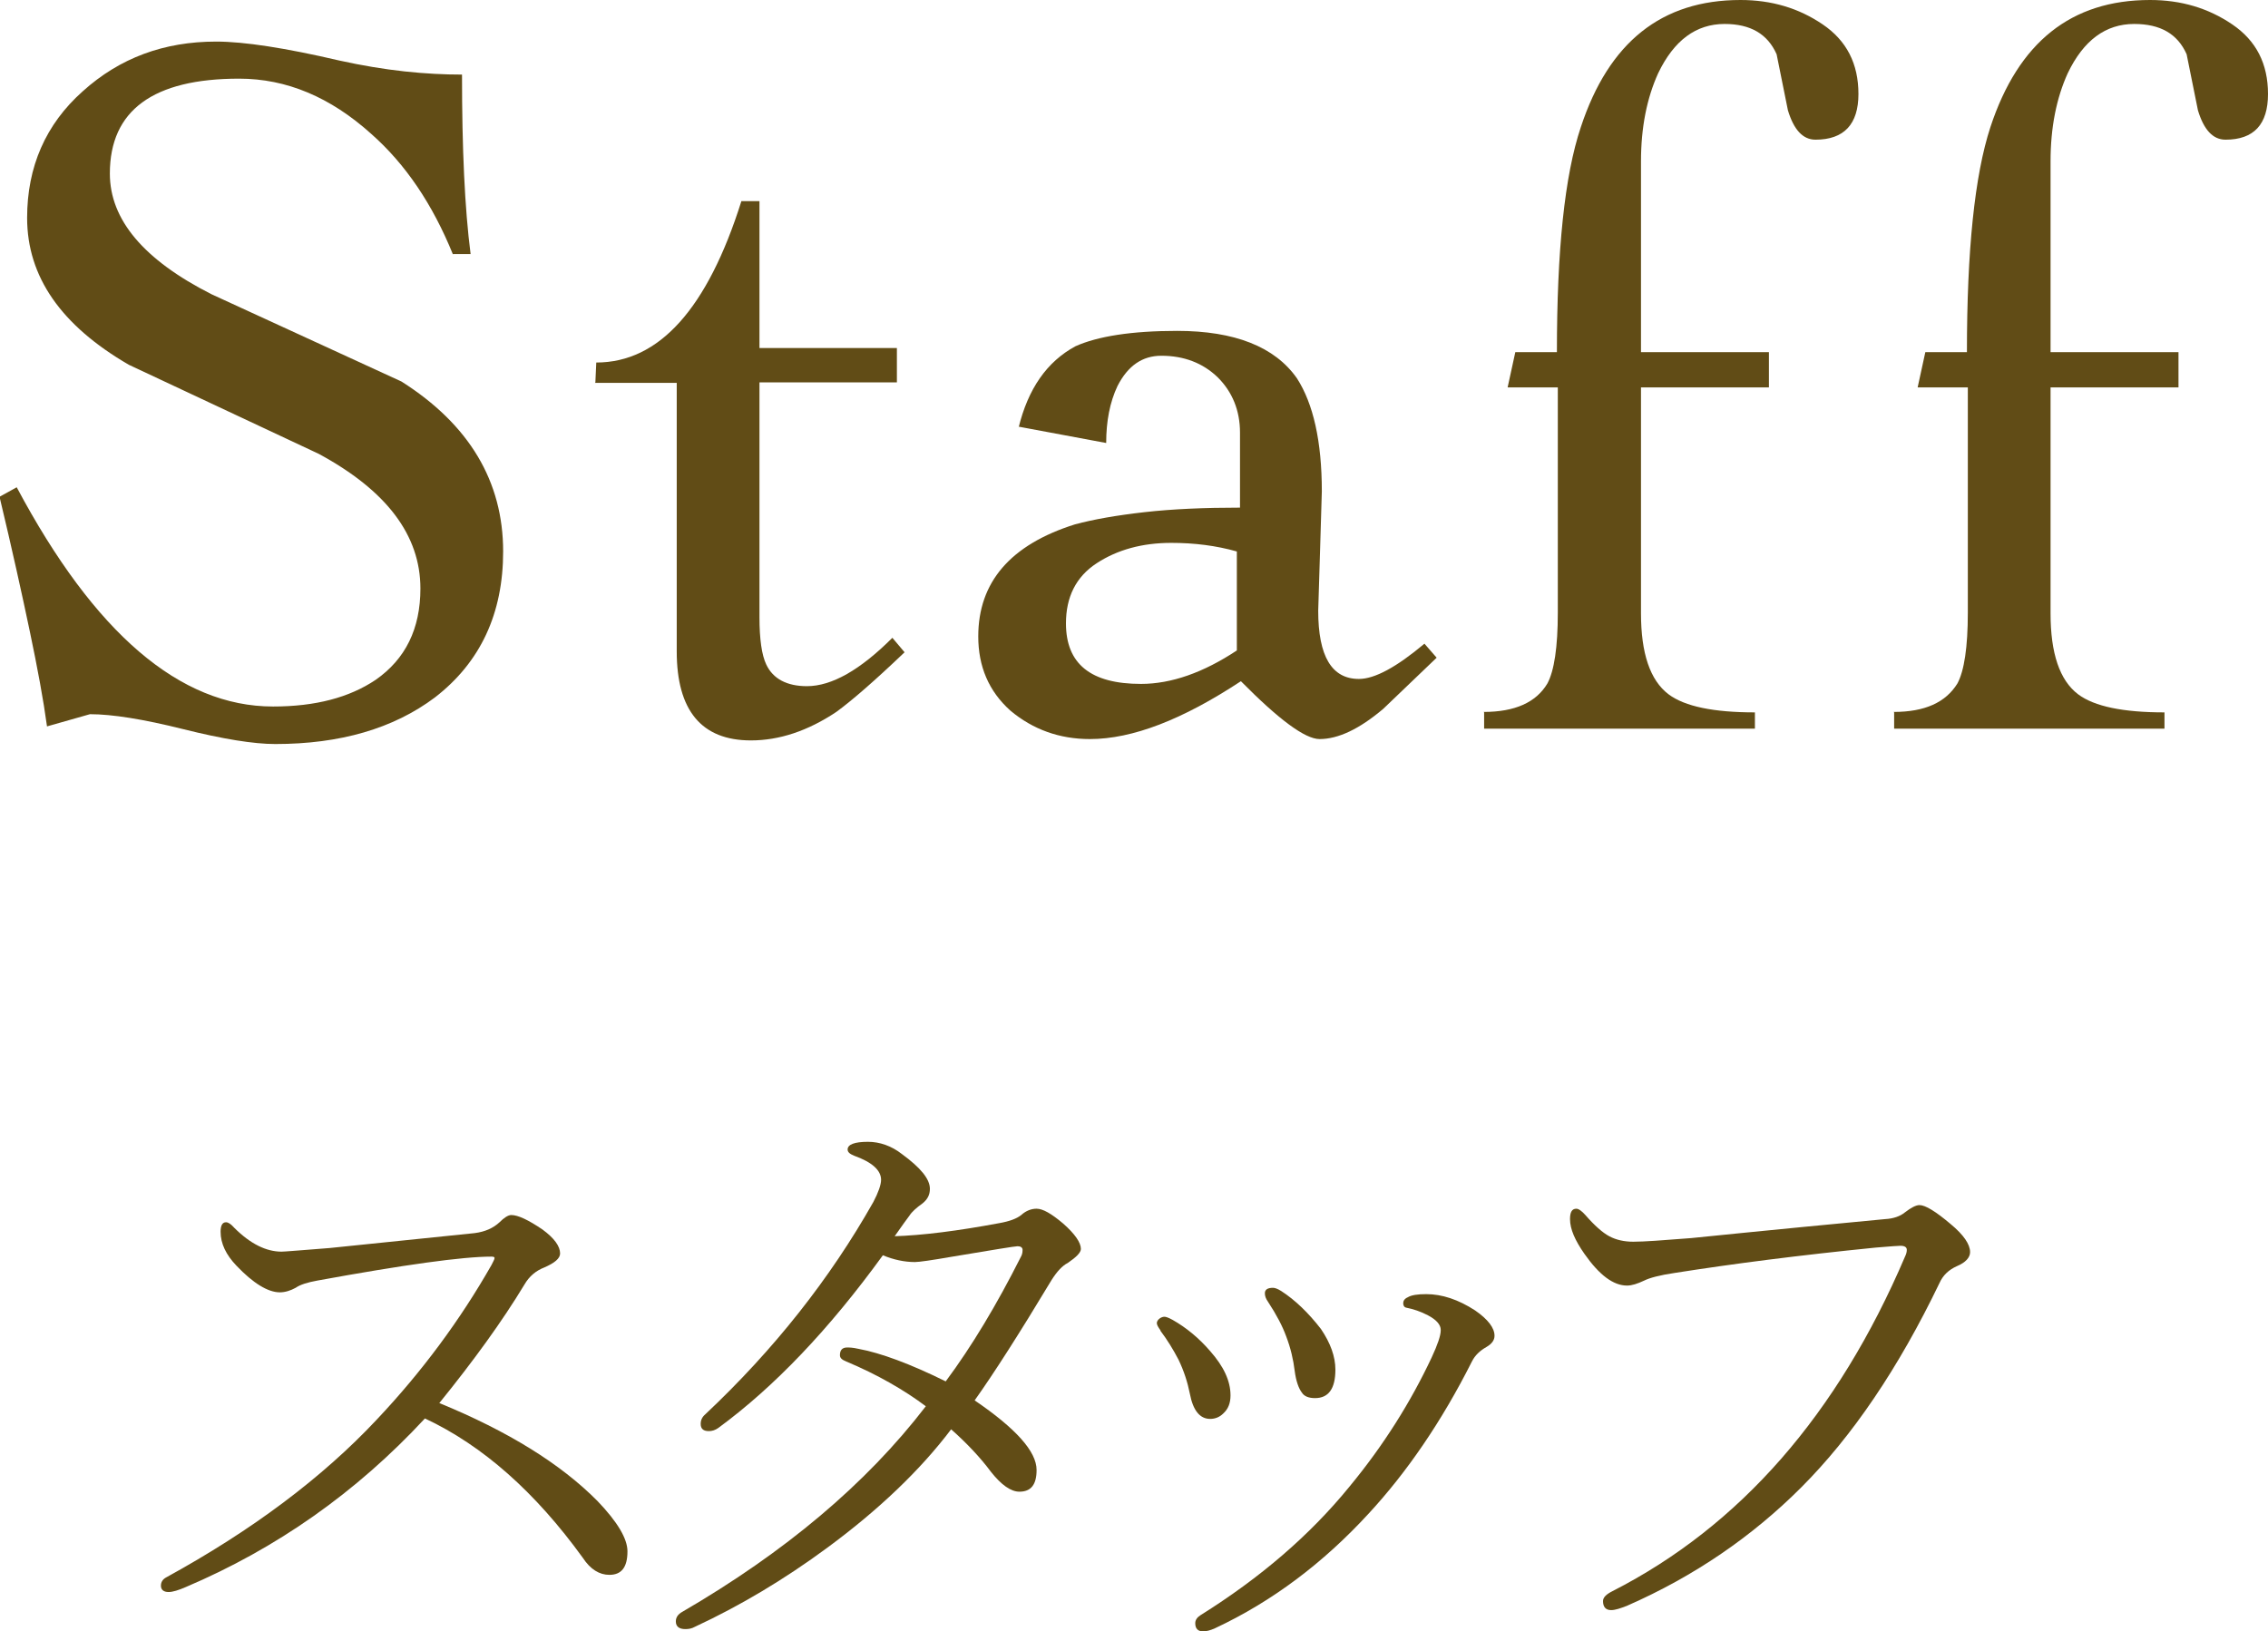
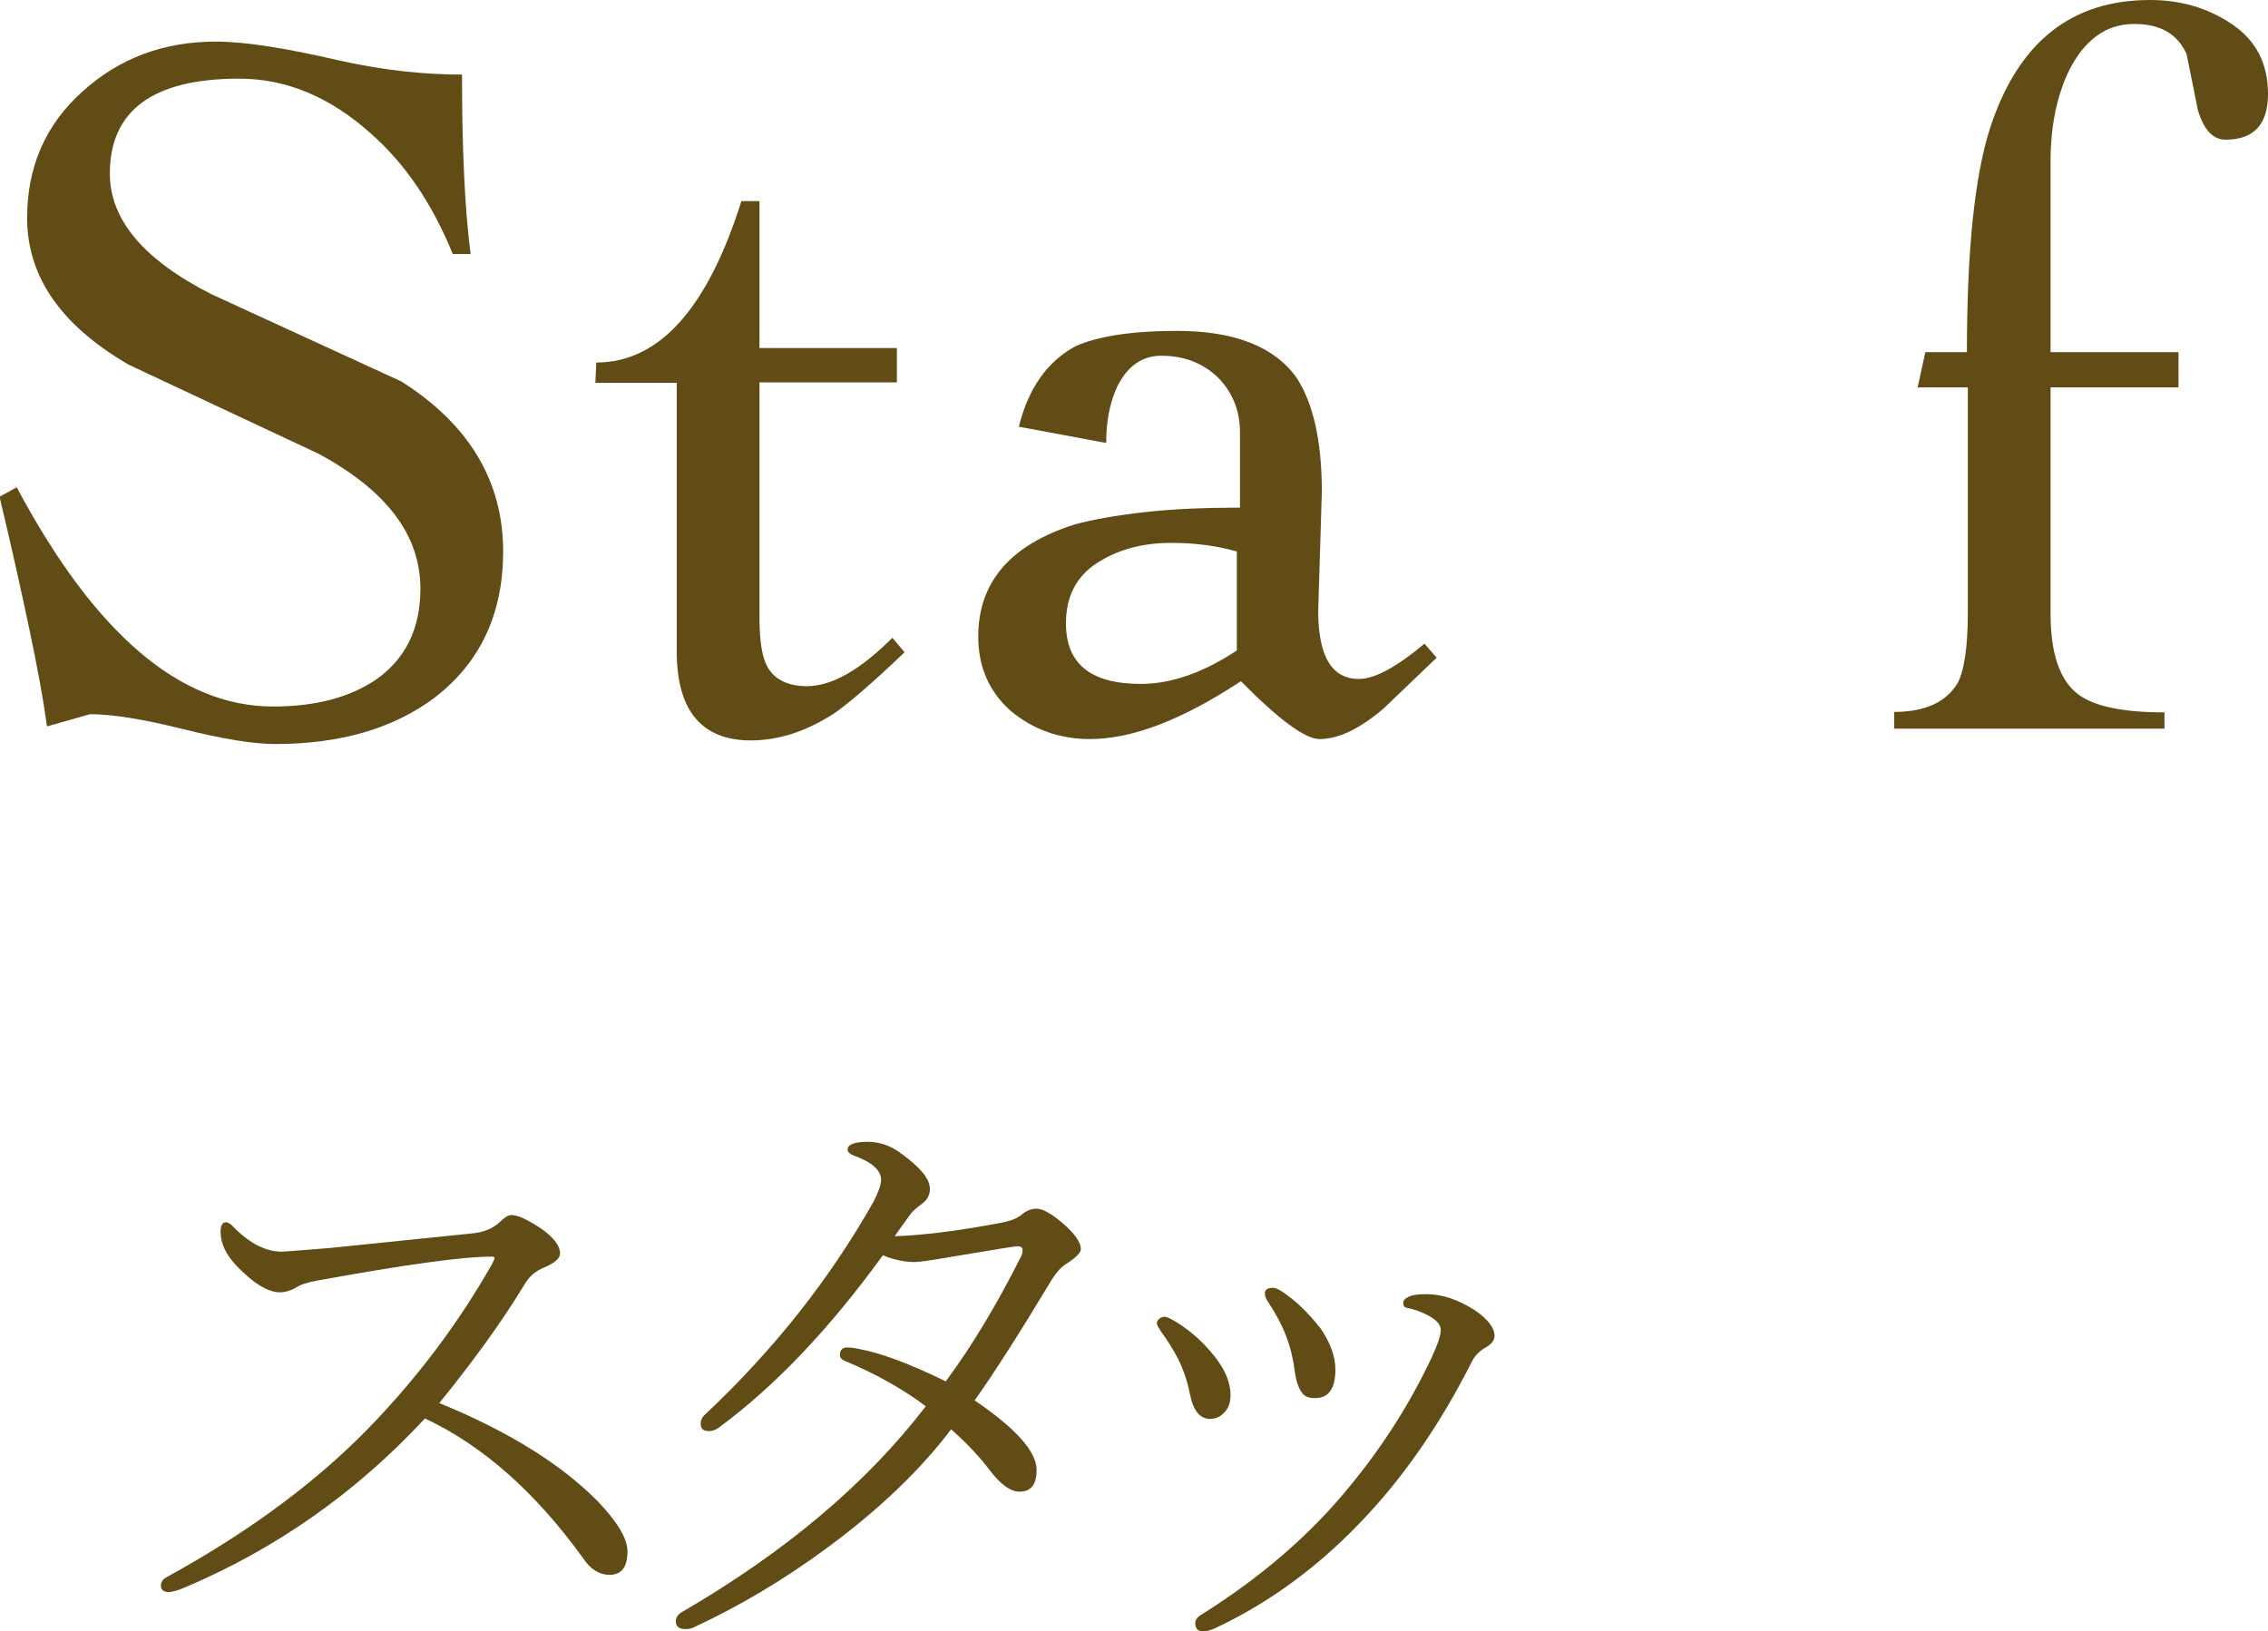
<svg xmlns="http://www.w3.org/2000/svg" id="_レイヤー_2" width="50.17" height="36.09" viewBox="0 0 50.17 36.09">
  <defs>
    <style>.cls-1{fill:#614c16;}</style>
  </defs>
  <g id="_レイヤー_1-2">
    <path class="cls-1" d="M10.02,5.63c-.45-1.11-1.05-2-1.81-2.67-.9-.81-1.87-1.22-2.92-1.22-1.9,0-2.86.7-2.86,2.1,0,1.02.75,1.91,2.25,2.67l4.2,1.93c1.5.95,2.25,2.21,2.25,3.76,0,1.37-.5,2.45-1.51,3.23-.92.69-2.1,1.03-3.53,1.03-.48,0-1.16-.11-2.04-.33s-1.57-.33-2.06-.33l-.95.27c-.08-.59-.21-1.29-.38-2.1-.17-.81-.39-1.81-.67-2.98l.38-.21c1.72,3.23,3.61,4.85,5.67,4.85.94,0,1.69-.2,2.27-.59.66-.46.99-1.13.99-2.02,0-1.18-.75-2.17-2.25-2.98l-4.2-1.97c-1.5-.87-2.25-1.95-2.25-3.25,0-1.13.41-2.07,1.23-2.8.82-.74,1.8-1.1,2.95-1.1.62,0,1.53.14,2.73.42.5.11.98.19,1.44.24s.88.07,1.27.07c0,1.64.06,2.96.19,3.97h-.4Z" />
    <path class="cls-1" d="M13.17,8.46l.02-.44c1.39,0,2.46-1.19,3.21-3.57h.4v3.25h3.04v.76h-3.04v5.19c0,.49.05.84.15,1.05.15.32.46.48.9.48.55,0,1.18-.36,1.89-1.07l.27.32c-.67.64-1.18,1.08-1.51,1.32-.63.42-1.26.63-1.89.63-1.09,0-1.64-.66-1.64-1.97v-5.94h-1.81Z" />
    <path class="cls-1" d="M22.53,9.47c.21-.87.63-1.47,1.26-1.81.49-.22,1.24-.34,2.25-.34,1.27,0,2.16.35,2.65,1.05.36.56.55,1.39.55,2.5l-.04,1.34-.04,1.3c0,1.01.3,1.51.9,1.51.35,0,.83-.26,1.45-.78l.27.31-1.18,1.13c-.53.45-1,.67-1.41.67-.32,0-.9-.43-1.74-1.28-1.29.85-2.4,1.28-3.34,1.28-.67,0-1.26-.21-1.76-.63-.48-.43-.71-.98-.71-1.64,0-1.2.71-2.03,2.14-2.48.41-.11.92-.2,1.54-.27.62-.07,1.33-.1,2.11-.1v-1.66c0-.49-.17-.9-.49-1.22-.33-.32-.75-.48-1.25-.48-.42,0-.74.22-.97.67-.17.36-.25.78-.25,1.26l-1.93-.36ZM27.36,12.2c-.46-.13-.94-.19-1.45-.19-.64,0-1.19.15-1.65.45-.46.3-.68.75-.68,1.33,0,.9.55,1.34,1.66,1.34.67,0,1.38-.25,2.12-.74v-2.21Z" />
-     <path class="cls-1" d="M32.82,15.75c.69,0,1.16-.21,1.41-.63.15-.28.23-.8.23-1.57v-4.98h-1.11l.17-.78h.92c0-2.25.17-3.91.53-4.98.62-1.88,1.79-2.81,3.53-2.81.69,0,1.29.18,1.82.54.53.36.79.87.79,1.54s-.32,1.01-.95,1.01c-.28,0-.48-.22-.61-.65l-.25-1.24c-.2-.45-.58-.67-1.15-.67-.63,0-1.12.36-1.47,1.09-.25.55-.38,1.2-.38,1.95v4.22h2.83v.78h-2.83v5c0,.88.2,1.48.61,1.79.36.27,1,.4,1.91.4v.36h-5.99v-.36Z" />
    <path class="cls-1" d="M41.89,15.75c.69,0,1.15-.21,1.41-.63.15-.28.23-.8.23-1.57v-4.98h-1.11l.17-.78h.92c0-2.25.17-3.91.52-4.98.62-1.88,1.79-2.81,3.53-2.81.69,0,1.29.18,1.82.54.53.36.79.87.79,1.54s-.31,1.01-.94,1.01c-.28,0-.48-.22-.61-.65l-.25-1.24c-.2-.45-.58-.67-1.16-.67-.63,0-1.12.36-1.47,1.09-.25.55-.38,1.2-.38,1.95v4.22h2.83v.78h-2.83v5c0,.88.2,1.48.61,1.79.36.27,1,.4,1.91.4v.36h-5.98v-.36Z" />
-     <path class="cls-1" d="M9.72,31.04c1.51.62,2.68,1.34,3.5,2.17.44.46.66.83.66,1.11,0,.35-.13.52-.4.52-.22,0-.42-.12-.59-.38-1.05-1.45-2.21-2.48-3.49-3.08-1.52,1.64-3.29,2.88-5.29,3.73-.16.07-.29.11-.38.11-.11,0-.17-.05-.17-.14,0-.08.04-.14.11-.18,1.9-1.04,3.46-2.21,4.66-3.49,1.01-1.07,1.85-2.21,2.54-3.42.04-.08.07-.13.07-.16,0-.02-.02-.03-.07-.03-.64,0-1.93.18-3.85.53-.22.04-.38.09-.48.16-.11.06-.23.1-.35.1-.26,0-.59-.2-.96-.59-.23-.24-.35-.49-.35-.75,0-.14.04-.21.12-.21.05,0,.11.04.18.12.36.36.71.53,1.05.53.06,0,.42-.03,1.06-.08l3.21-.33c.23-.03.41-.11.55-.24.1-.1.19-.16.26-.16.15,0,.38.11.69.32.26.19.39.37.39.53,0,.11-.12.21-.35.31-.18.07-.33.19-.44.38-.49.81-1.12,1.68-1.89,2.63Z" />
+     <path class="cls-1" d="M9.72,31.04c1.51.62,2.68,1.34,3.5,2.17.44.46.66.83.66,1.11,0,.35-.13.52-.4.52-.22,0-.42-.12-.59-.38-1.05-1.45-2.21-2.48-3.49-3.08-1.52,1.64-3.29,2.88-5.29,3.73-.16.07-.29.11-.38.11-.11,0-.17-.05-.17-.14,0-.08.04-.14.11-.18,1.9-1.04,3.46-2.21,4.66-3.49,1.01-1.07,1.85-2.21,2.54-3.42.04-.08.07-.13.07-.16,0-.02-.02-.03-.07-.03-.64,0-1.93.18-3.85.53-.22.04-.38.09-.48.16-.11.06-.23.1-.35.1-.26,0-.59-.2-.96-.59-.23-.24-.35-.49-.35-.75,0-.14.04-.21.12-.21.05,0,.11.04.18.12.36.36.71.53,1.05.53.06,0,.42-.03,1.06-.08l3.21-.33c.23-.03.41-.11.55-.24.1-.1.19-.16.26-.16.15,0,.38.11.69.32.26.19.39.37.39.53,0,.11-.12.21-.35.31-.18.07-.33.19-.44.38-.49.81-1.12,1.68-1.89,2.63" />
    <path class="cls-1" d="M19.76,27.35c.65-.02,1.43-.12,2.34-.29.23-.04.39-.1.49-.18.11-.1.23-.14.34-.14.14,0,.33.11.59.33.26.23.39.42.39.56,0,.08-.1.18-.29.31-.12.06-.24.19-.36.38-.71,1.18-1.28,2.07-1.7,2.66.91.62,1.37,1.13,1.37,1.54,0,.32-.12.48-.38.48-.19,0-.4-.15-.63-.44-.23-.31-.53-.63-.88-.94-.68.9-1.6,1.78-2.74,2.62-.95.7-1.92,1.28-2.93,1.75-.07.04-.14.05-.21.05-.14,0-.21-.06-.21-.17,0-.09.05-.16.14-.21,2.27-1.32,4.07-2.83,5.39-4.55-.48-.36-1.07-.7-1.76-.99-.1-.04-.14-.08-.14-.14,0-.11.05-.17.16-.17.04,0,.12,0,.25.03.49.09,1.14.33,1.93.72.58-.78,1.13-1.7,1.66-2.75.03-.05.04-.1.04-.16,0-.05-.04-.08-.11-.08-.06,0-.54.08-1.44.23-.46.08-.74.12-.83.12-.23,0-.47-.05-.71-.15-1.19,1.64-2.4,2.91-3.64,3.82-.07.05-.14.07-.21.07-.12,0-.18-.05-.18-.16,0-.08.03-.15.1-.21,1.52-1.43,2.76-3,3.72-4.7.11-.21.17-.38.17-.49,0-.21-.2-.39-.59-.53-.1-.04-.15-.08-.15-.14,0-.11.15-.17.45-.17.26,0,.52.09.75.27.41.3.62.55.62.77,0,.13-.05.23-.16.32-.14.1-.24.19-.29.27-.06.08-.17.23-.33.46Z" />
    <path class="cls-1" d="M25.67,29.43c-.05-.07-.08-.12-.08-.16,0-.03.02-.07.06-.1.04-.03.08-.04.11-.04.03,0,.09.02.18.07.3.17.58.4.83.69.3.34.45.66.45.98,0,.17-.05.3-.16.4-.08.08-.18.12-.29.12-.23,0-.38-.19-.45-.56-.05-.25-.13-.5-.25-.75-.12-.23-.25-.44-.4-.64ZM31.87,29.42c0-.11-.09-.22-.28-.32-.17-.09-.33-.14-.48-.17-.05-.01-.07-.05-.07-.1,0-.05.03-.1.1-.13.08-.05.22-.07.41-.07.35,0,.71.12,1.08.36.29.2.43.39.43.56,0,.1-.06.18-.18.25-.14.08-.25.18-.32.32-.67,1.33-1.44,2.45-2.28,3.36-1.01,1.1-2.14,1.95-3.4,2.54-.11.05-.19.07-.27.07-.11,0-.17-.06-.17-.18,0-.07.04-.13.12-.18,1.31-.82,2.41-1.76,3.29-2.84.76-.92,1.36-1.88,1.82-2.86.13-.28.2-.48.2-.6ZM28.05,28.8c-.05-.07-.07-.13-.07-.19,0-.08.06-.12.18-.12.04,0,.1.02.18.07.31.2.6.48.88.84.21.31.32.61.32.9,0,.42-.15.63-.45.63-.14,0-.24-.04-.29-.12-.07-.09-.13-.25-.16-.48-.03-.25-.09-.51-.19-.77-.08-.22-.21-.47-.4-.76Z" />
-     <path class="cls-1" d="M36.14,27.47c.22,0,.64-.03,1.27-.08.11-.01,1.54-.16,4.29-.42.18-.01.33-.06.44-.15.13-.1.24-.16.32-.16.13,0,.36.14.69.42.29.24.43.45.43.62,0,.12-.1.23-.29.31-.18.08-.31.2-.39.38-.9,1.87-1.92,3.38-3.06,4.52-1.08,1.08-2.36,1.96-3.84,2.61-.15.06-.27.1-.36.1-.12,0-.18-.07-.18-.2,0-.08.07-.15.21-.22,2.82-1.44,4.98-3.91,6.47-7.4.03-.06.04-.11.04-.15,0-.06-.05-.09-.14-.09-.03,0-.21.01-.55.04-1.7.17-3.17.36-4.44.56-.34.05-.56.11-.68.17-.15.07-.27.11-.38.11-.3,0-.61-.23-.94-.7-.21-.3-.32-.55-.32-.77,0-.15.04-.23.14-.23.05,0,.12.05.2.14.2.23.38.39.53.47.15.08.33.12.53.12Z" />
  </g>
</svg>